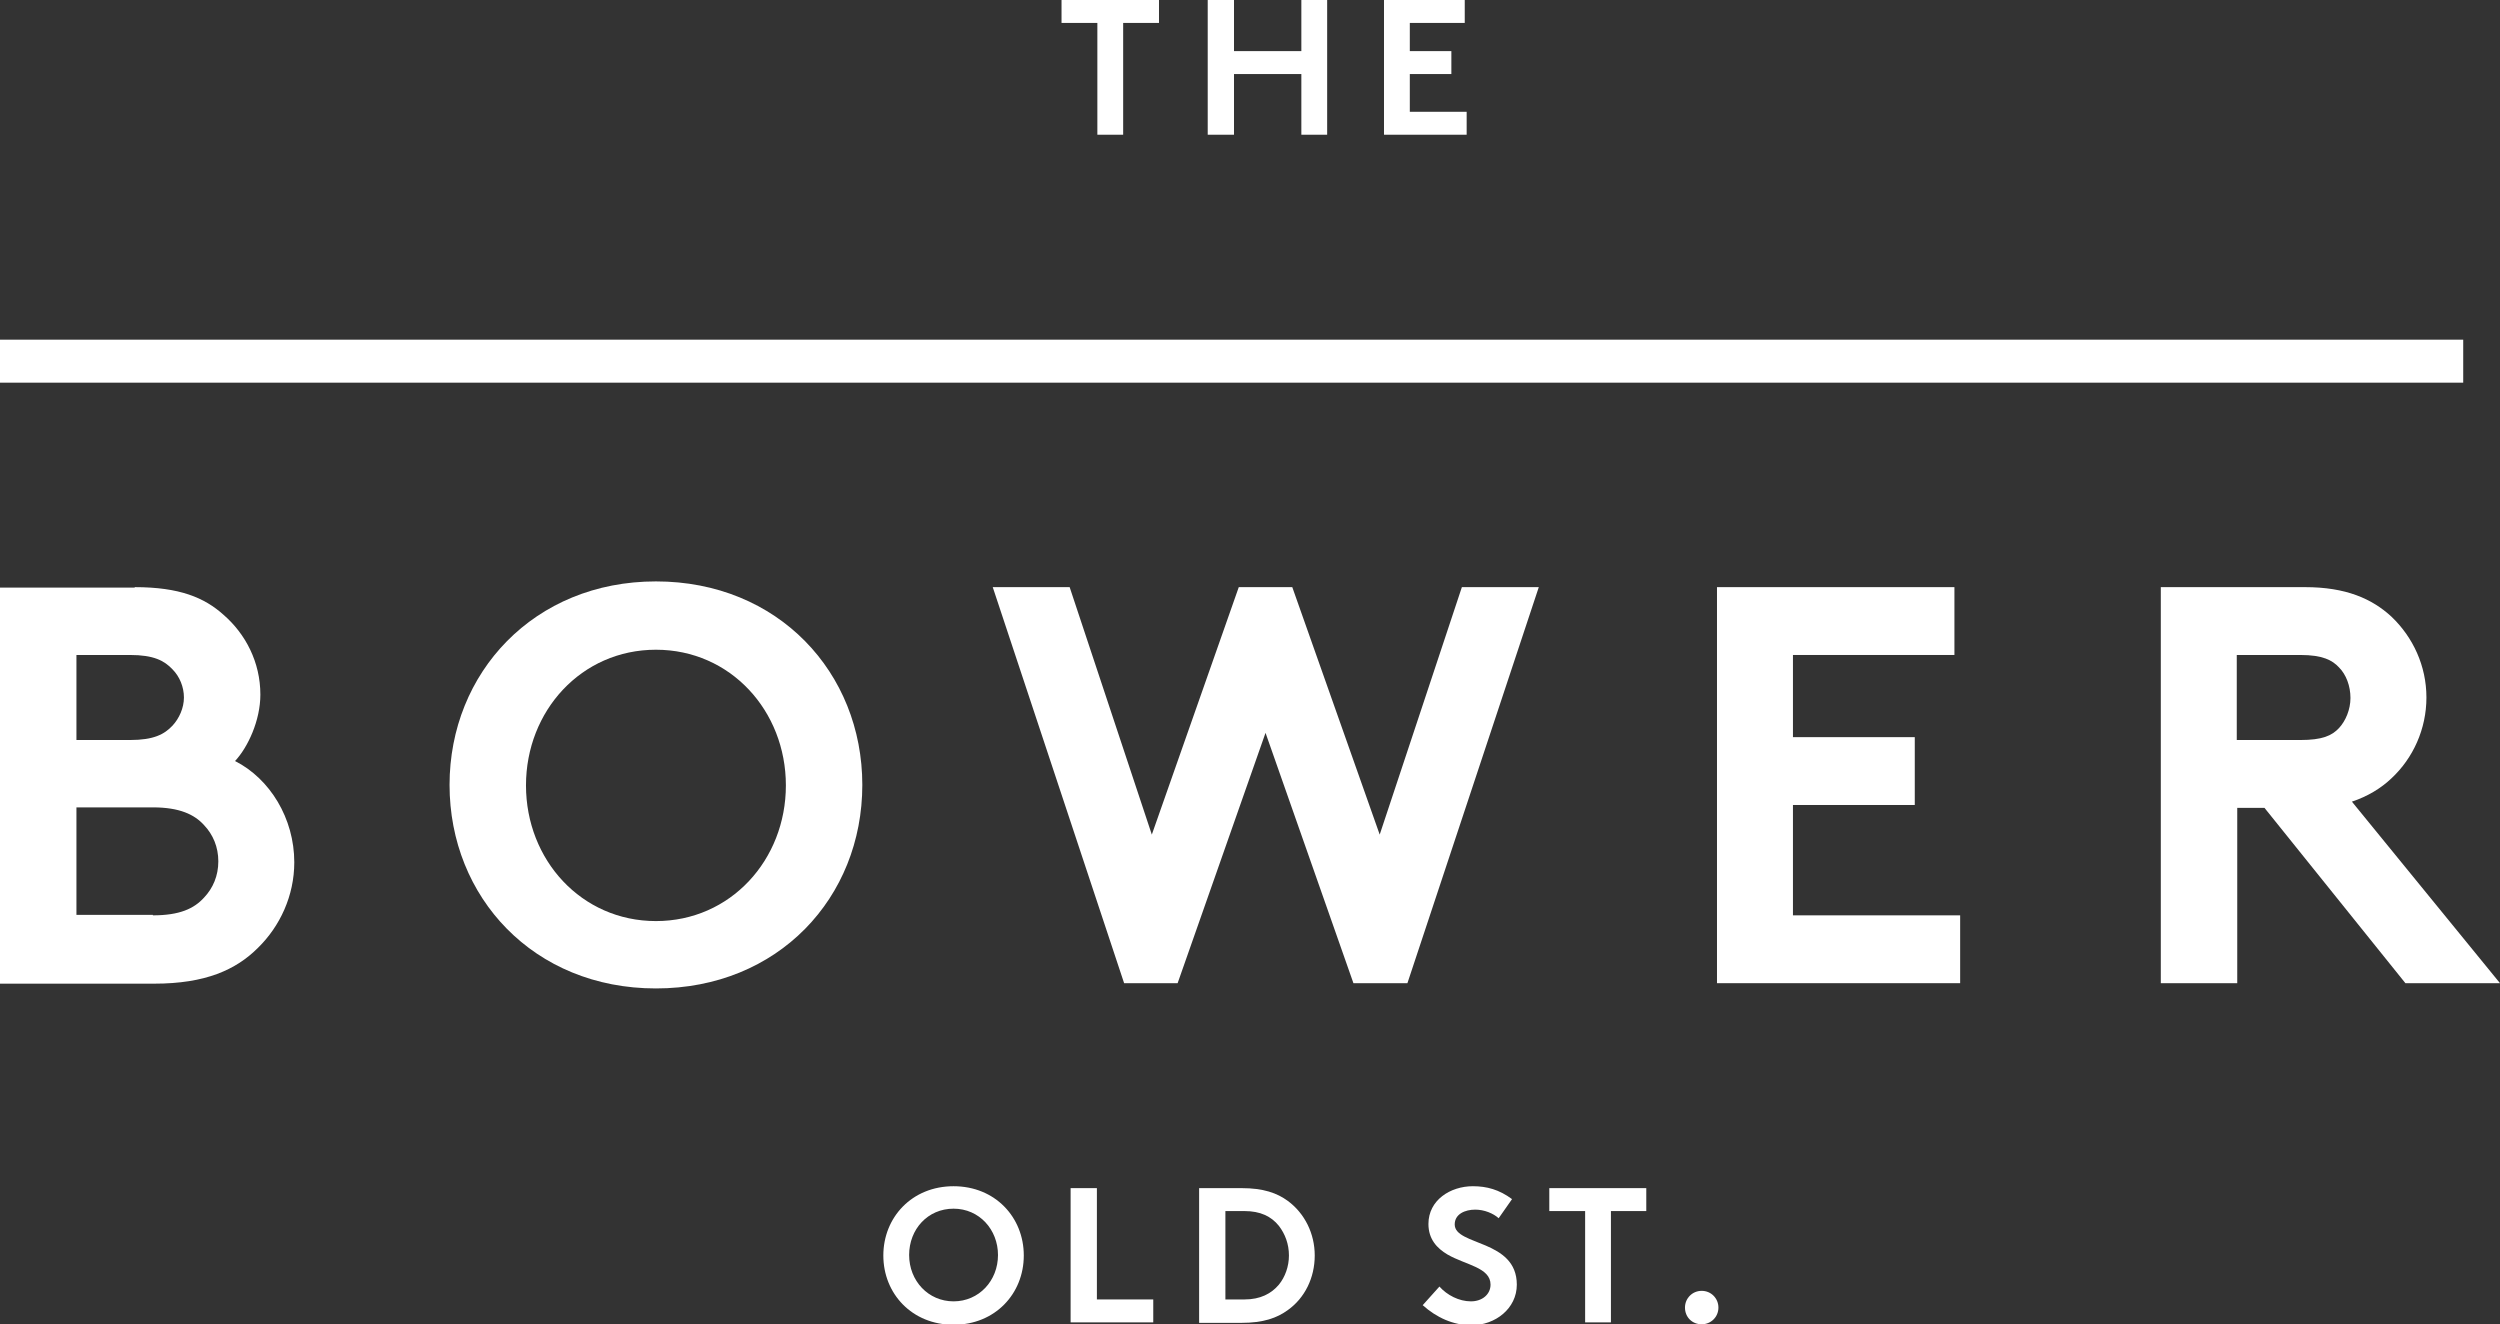
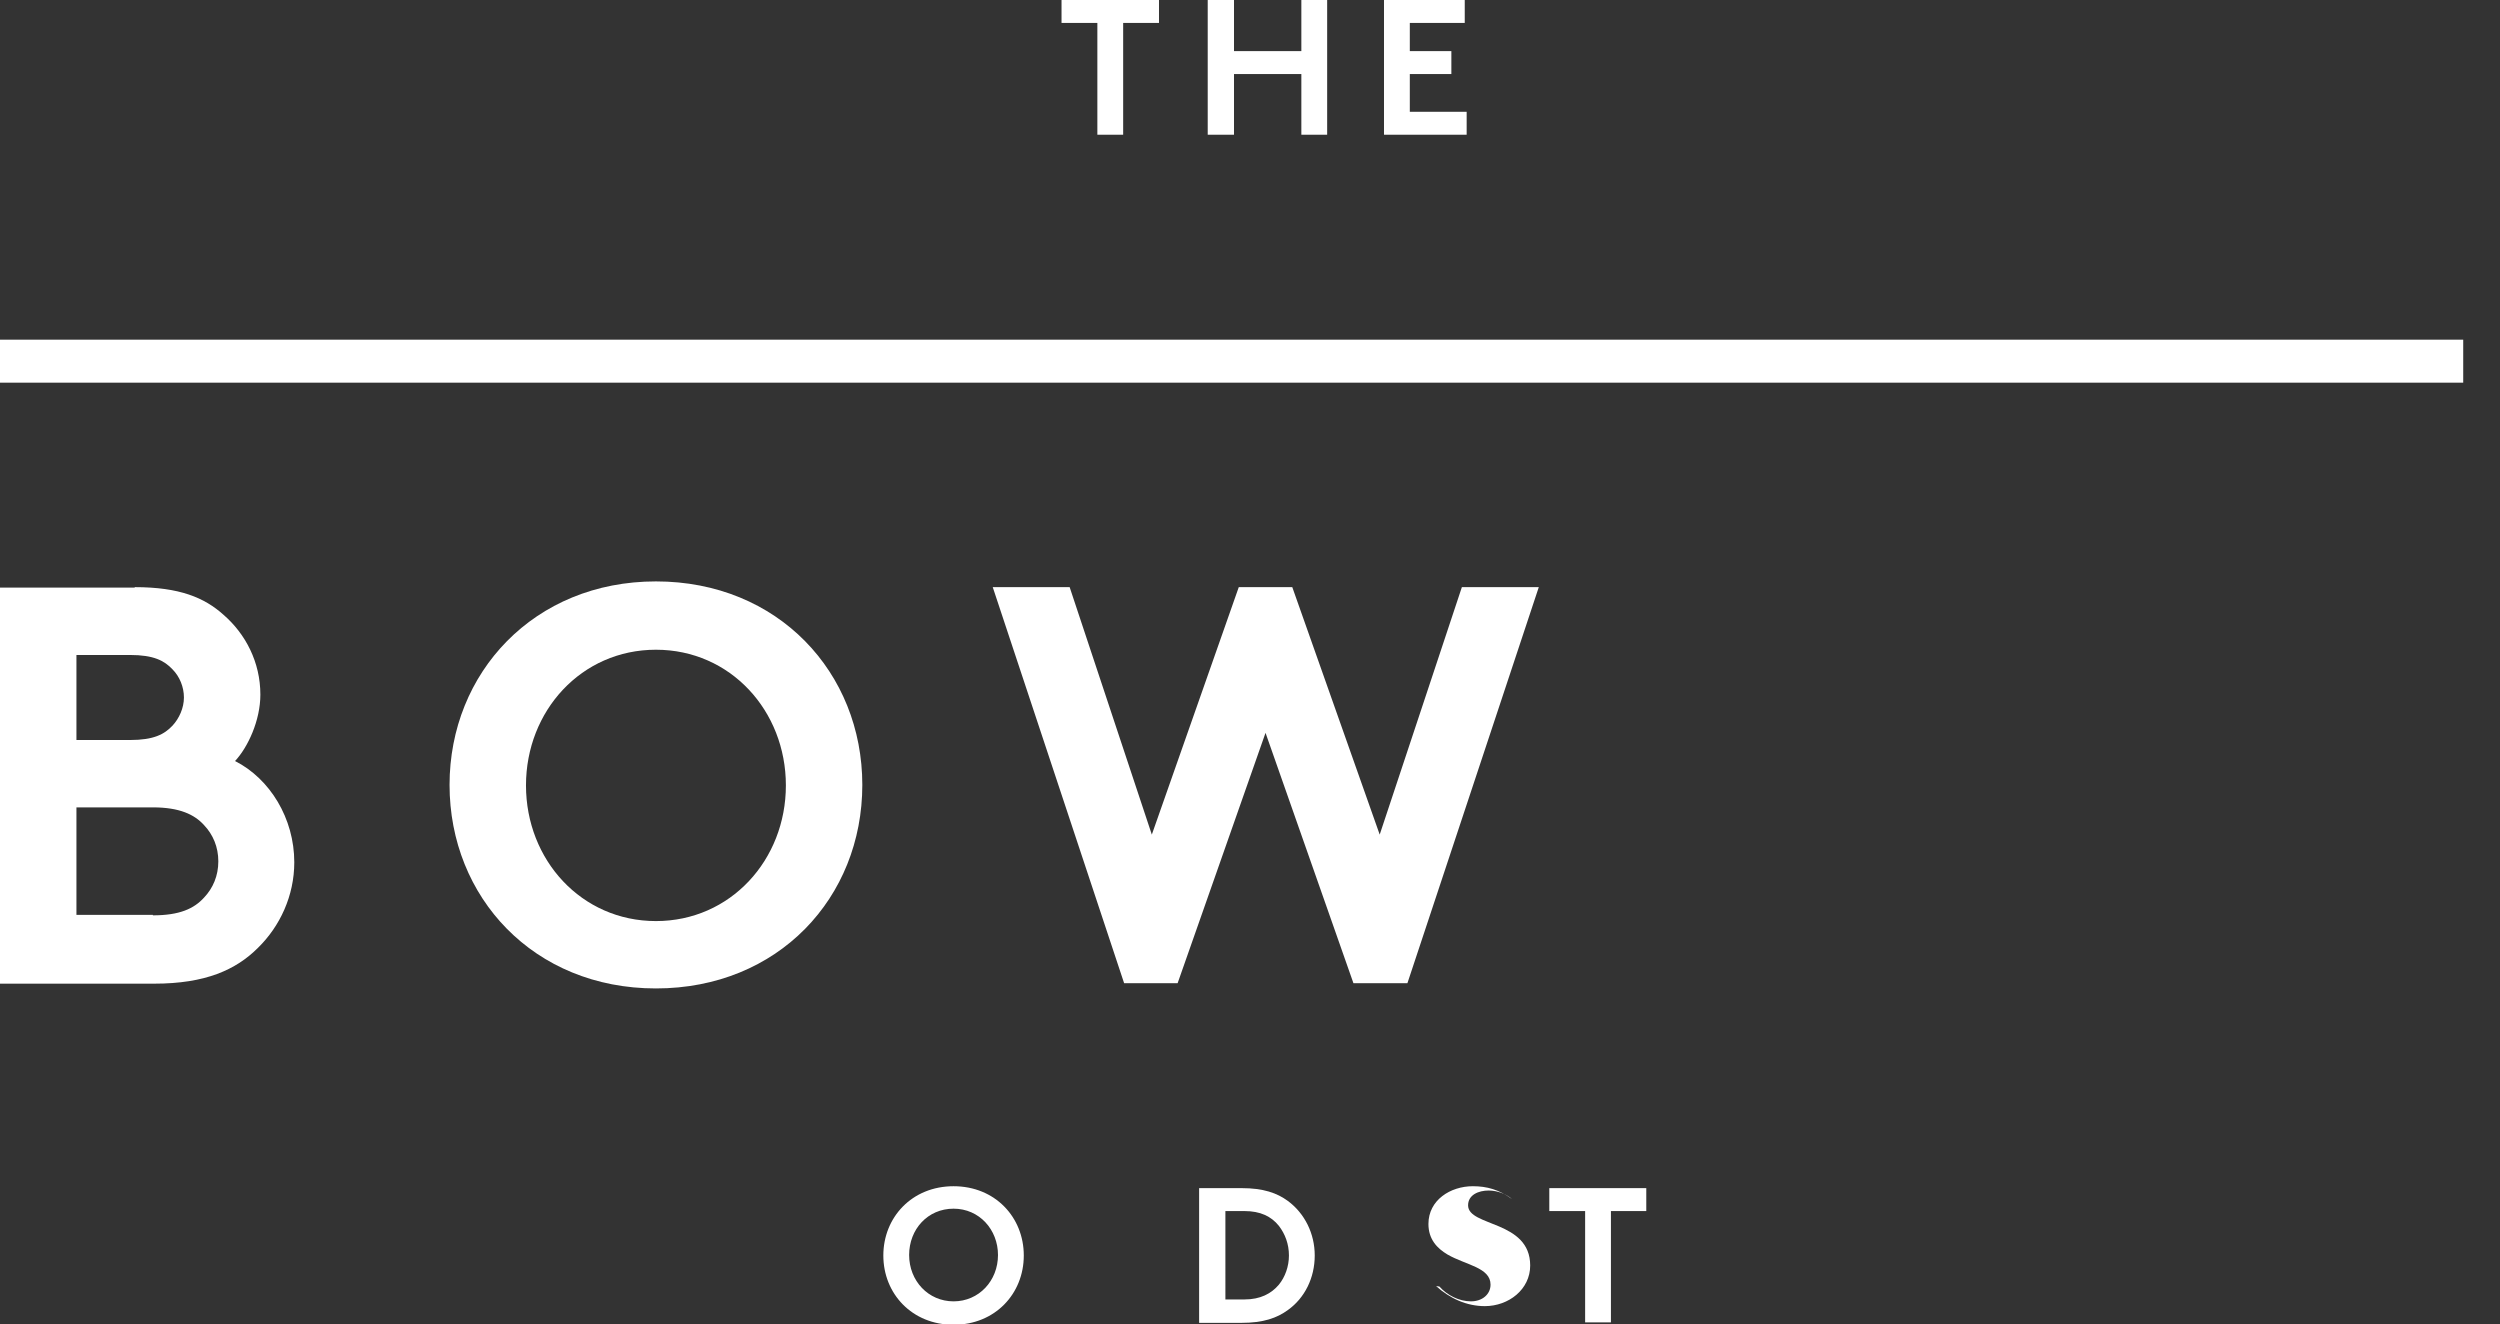
<svg xmlns="http://www.w3.org/2000/svg" version="1.1" id="Layer_1" x="0px" y="0px" viewBox="0 0 523.3 277.2" style="enable-background:new 0 0 523.3 277.2;" xml:space="preserve">
  <rect x="0" y="0" width="523.3" height="277.2" fill="#333333" stroke="none" />
  <style type="text/css">
	.st0{fill:#FFFFFF;}
</style>
  <g>
    <path class="st0" d="M199.6,248.3c8.7,0,14.7,6.5,14.7,14.5c0,8-6,14.5-14.7,14.5c-8.7,0-14.7-6.5-14.7-14.5   C184.9,254.8,190.9,248.3,199.6,248.3 M199.6,272.4c5.3,0,9.3-4.3,9.3-9.7c0-5.3-3.9-9.7-9.3-9.7s-9.3,4.3-9.3,9.7   C190.3,268.1,194.3,272.4,199.6,272.4" />
-     <polygon class="st0" points="224.1,248.7 229.6,248.7 229.6,272 241.4,272 241.4,276.8 224.1,276.8  " />
    <path class="st0" d="M259.9,248.7c4.5,0,7.4,1,9.7,2.7c3.5,2.6,5.6,6.8,5.6,11.4c0,4.7-2.1,8.9-5.6,11.4c-2.3,1.7-5.2,2.7-9.7,2.7   h-8.9v-28.2H259.9z M267.7,256.6c-1.6-2-3.9-3.1-7.2-3.1h-4V272h4c3.3,0,5.6-1.2,7.2-3.1c1.3-1.6,2.1-3.8,2.1-6.1   C269.8,260.4,269,258.3,267.7,256.6" />
-     <path class="st0" d="M301.3,269.3c1.6,1.8,4.1,3.1,6.6,3.1c2.4,0,4.1-1.5,4.1-3.5c0-3.6-5.2-4.1-9-6.3c-2.2-1.3-4-3.2-4-6.4   c0-5,4.6-7.9,9.3-7.9c2.9,0,5.5,0.7,8.2,2.7l-2.8,4c-1.1-1-3-1.8-4.9-1.8c-2.1,0-4.3,0.9-4.3,3.1c0,4.5,13,3.1,13,12.6   c0,5-4.5,8.5-9.5,8.5c-3.8,0-7.3-1.6-10.2-4.2L301.3,269.3z" />
+     <path class="st0" d="M301.3,269.3c1.6,1.8,4.1,3.1,6.6,3.1c2.4,0,4.1-1.5,4.1-3.5c0-3.6-5.2-4.1-9-6.3c-2.2-1.3-4-3.2-4-6.4   c0-5,4.6-7.9,9.3-7.9c2.9,0,5.5,0.7,8.2,2.7c-1.1-1-3-1.8-4.9-1.8c-2.1,0-4.3,0.9-4.3,3.1c0,4.5,13,3.1,13,12.6   c0,5-4.5,8.5-9.5,8.5c-3.8,0-7.3-1.6-10.2-4.2L301.3,269.3z" />
    <polygon class="st0" points="344.6,248.7 344.6,253.5 337.2,253.5 337.2,276.8 331.8,276.8 331.8,253.5 324.3,253.5 324.3,248.7     " />
-     <path class="st0" d="M356.2,270.2c2,0,3.5,1.6,3.5,3.5c0,2-1.6,3.5-3.5,3.5c-2,0-3.5-1.5-3.5-3.5   C352.7,271.8,354.2,270.2,356.2,270.2" />
    <polygon class="st0" points="242.6,0 242.6,4.8 235.1,4.8 235.1,28.2 229.7,28.2 229.7,4.8 222.2,4.8 222.2,0  " />
    <polygon class="st0" points="272.4,15.5 258.3,15.5 258.3,28.2 252.8,28.2 252.8,0 258.3,0 258.3,10.7 272.4,10.7 272.4,0 277.8,0    277.8,28.2 272.4,28.2  " />
    <polygon class="st0" points="295.1,4.8 295.1,10.7 303.8,10.7 303.8,15.5 295.1,15.5 295.1,23.4 307,23.4 307,28.2 289.7,28.2    289.7,0 306.6,0 306.6,4.8  " />
    <path class="st0" d="M28.2,122.9c9.4,0,14.6,2.2,18.6,5.8c4.6,4,7.7,9.9,7.7,16.7c0,5.4-2.6,11-5.3,13.9c7.3,3.7,12.4,12,12.4,21.2   c0,7-3,13.4-7.6,17.9c-4.6,4.6-11,7.5-21.7,7.5H0v-82.9H28.2z M16,154.9h11.2c5,0,7.2-1.2,8.9-3c1.4-1.5,2.4-3.7,2.4-5.9   c0-2.2-0.9-4.4-2.4-5.9c-1.7-1.8-3.9-3-8.9-3H16V154.9z M32,191.6c5.6,0,8.6-1.4,10.7-3.7c1.9-2,3-4.6,3-7.6s-1.1-5.6-3-7.6   c-2-2.2-5.1-3.7-10.7-3.7H16v22.5H32z" />
    <path class="st0" d="M137.3,121.7c25.6,0,43.2,19.1,43.2,42.6c0,23.6-17.6,42.6-43.2,42.6c-25.6,0-43.2-19.1-43.2-42.6   C94.1,140.8,111.8,121.7,137.3,121.7 M137.3,192.8c15.6,0,27.2-12.8,27.2-28.4c0-15.6-11.6-28.4-27.2-28.4   c-15.6,0-27.2,12.8-27.2,28.4C110.1,180,121.7,192.8,137.3,192.8" />
    <polygon class="st0" points="207.8,122.9 223.9,122.9 241.1,174.7 259.3,122.9 270.5,122.9 288.8,174.7 306,122.9 322.1,122.9    294.6,205.8 283.3,205.8 264.9,153.4 246.5,205.8 235.3,205.8  " />
-     <polygon class="st0" points="375.3,137.1 375.3,154.3 400.8,154.3 400.8,168.5 375.3,168.5 375.3,191.6 410.3,191.6 410.3,205.8    359.4,205.8 359.4,122.9 409.1,122.9 409.1,137.1  " />
-     <path class="st0" d="M468.3,169.1v36.7h-16v-82.9h30.2c8.5,0,14,2.4,18.1,6.2c4.5,4.3,7.3,10.3,7.3,16.9s-2.8,12.7-7.3,16.9   c-2.2,2.1-5,3.8-8.3,4.9l31,38h-19.8l-29.5-36.7H468.3z M481.5,154.9c4.6,0,6.6-0.9,8.1-2.5c1.4-1.5,2.4-3.9,2.4-6.3   c0-2.5-0.9-4.9-2.4-6.4c-1.4-1.5-3.4-2.6-8.1-2.6h-13.3v17.8H481.5z" />
    <rect y="71.1" class="st0" width="515.6" height="9" />
  </g>
</svg>